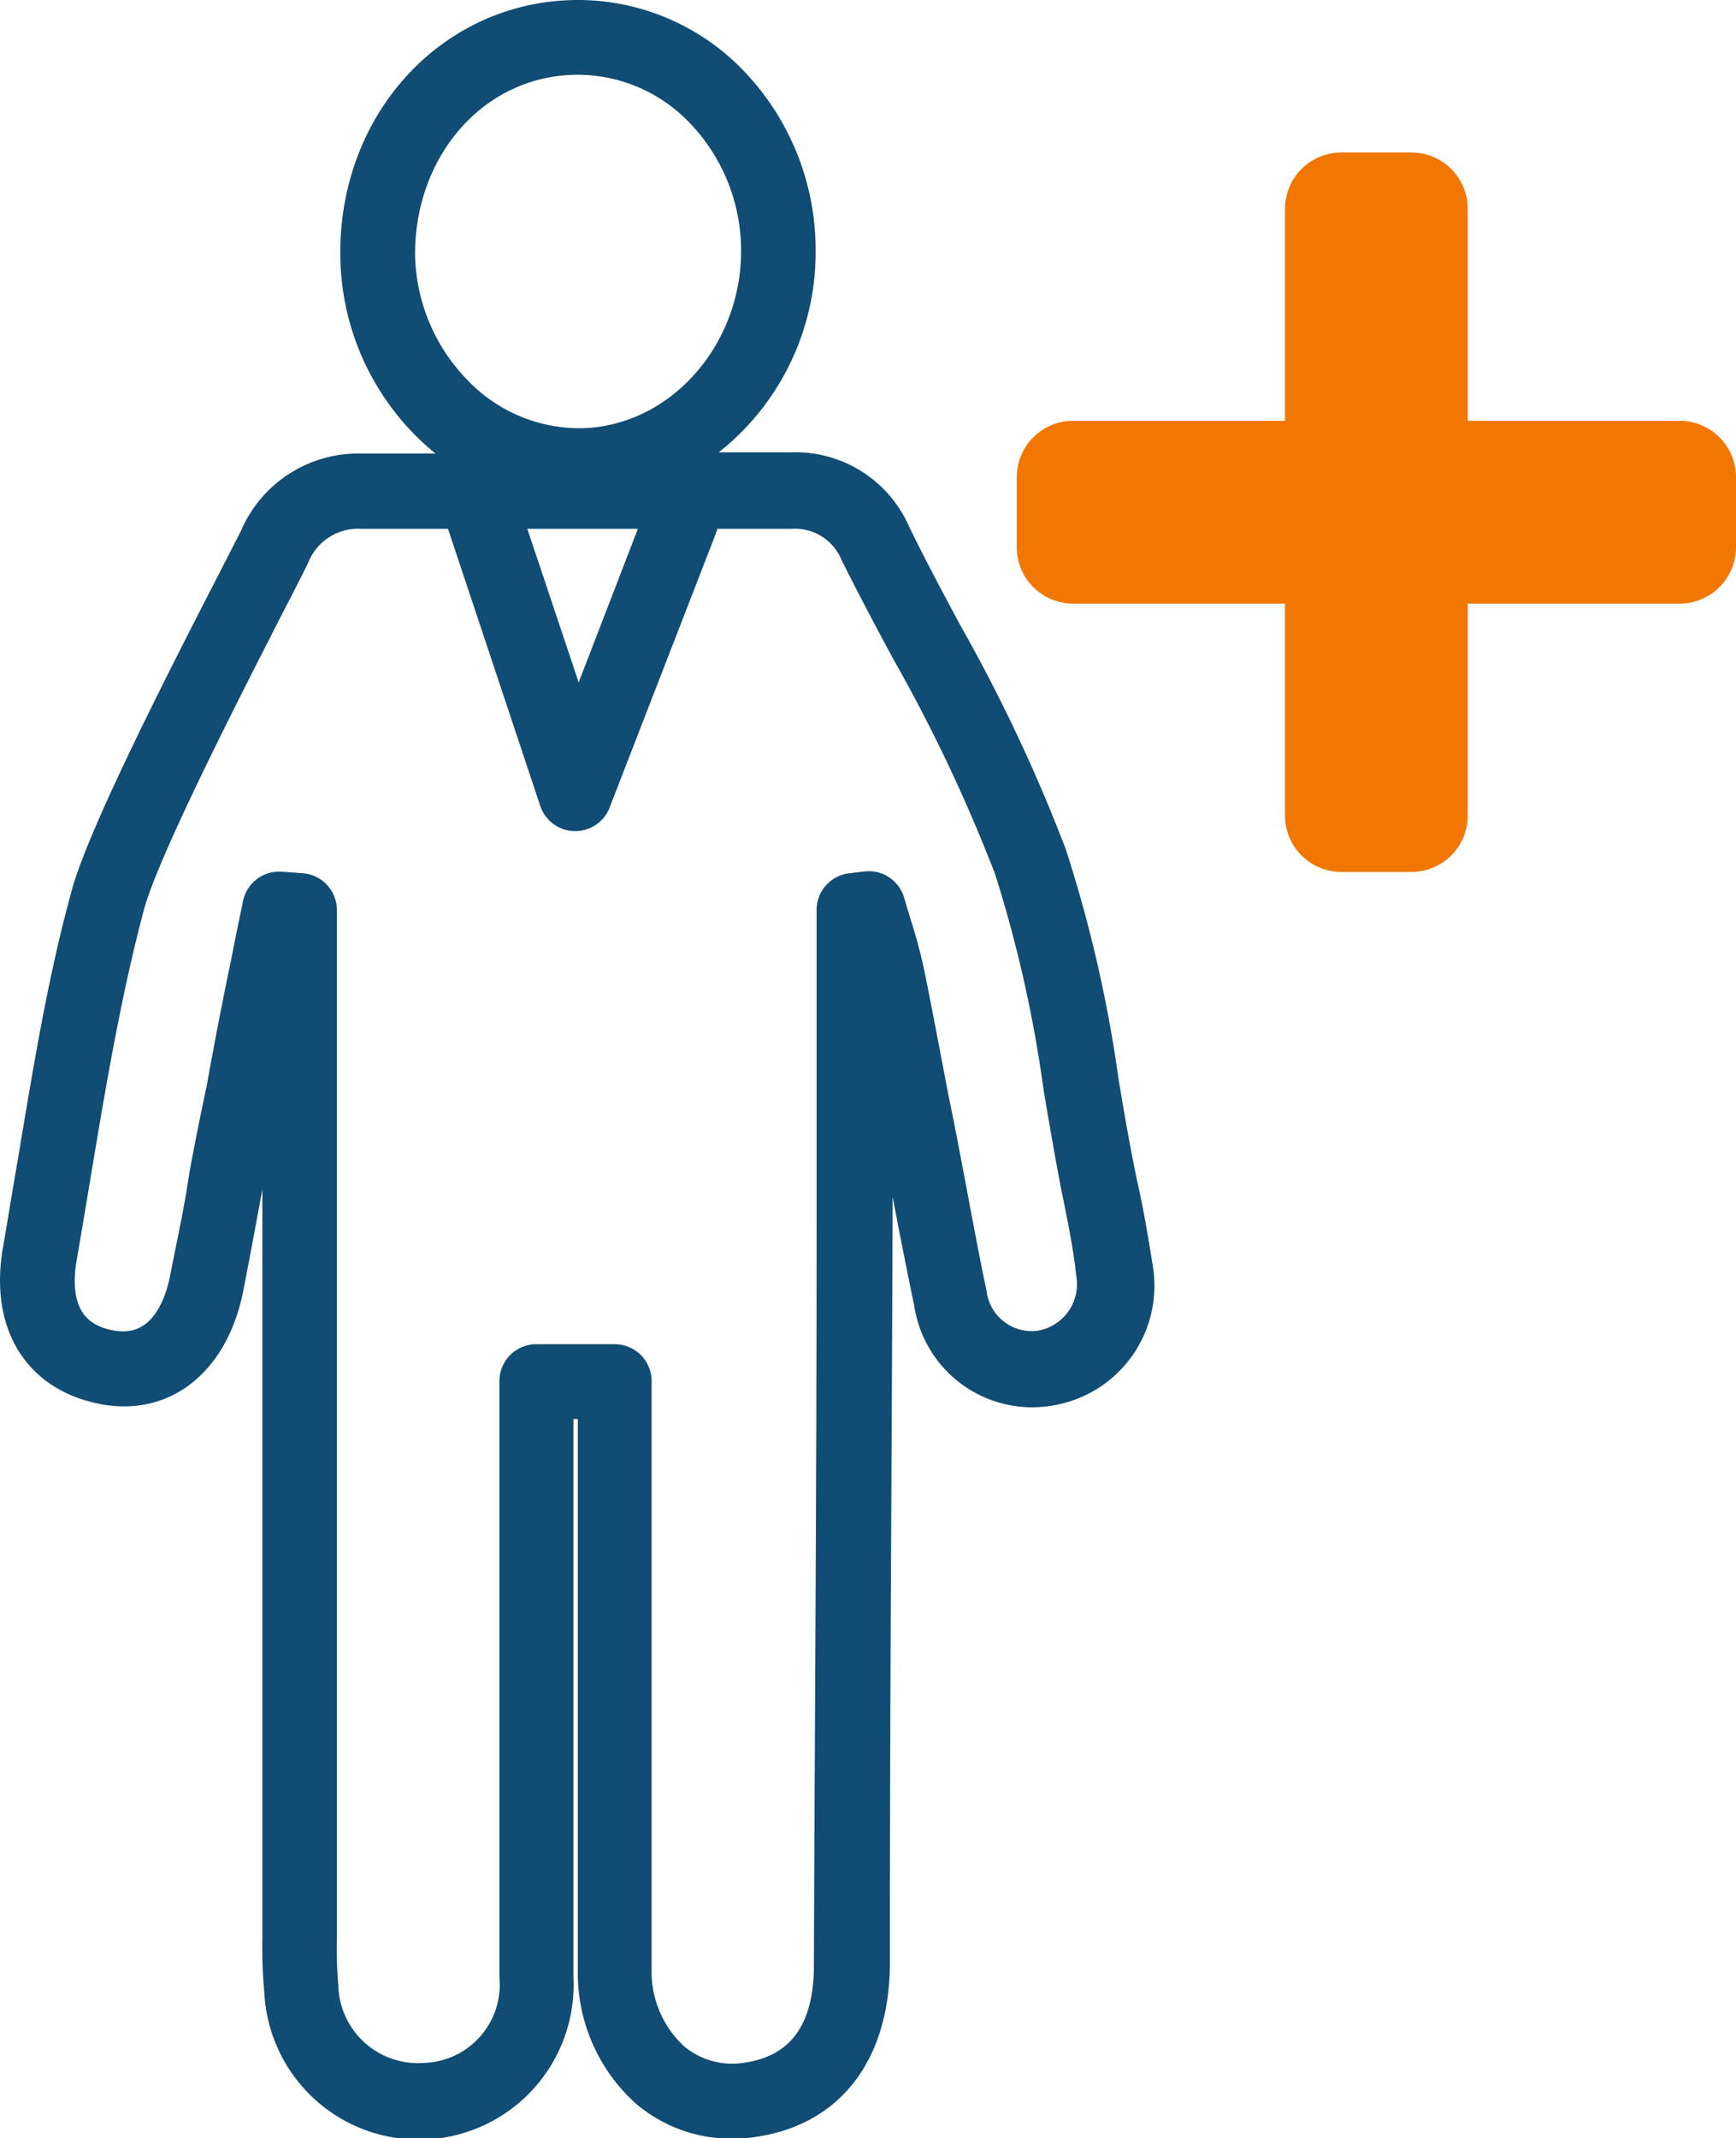
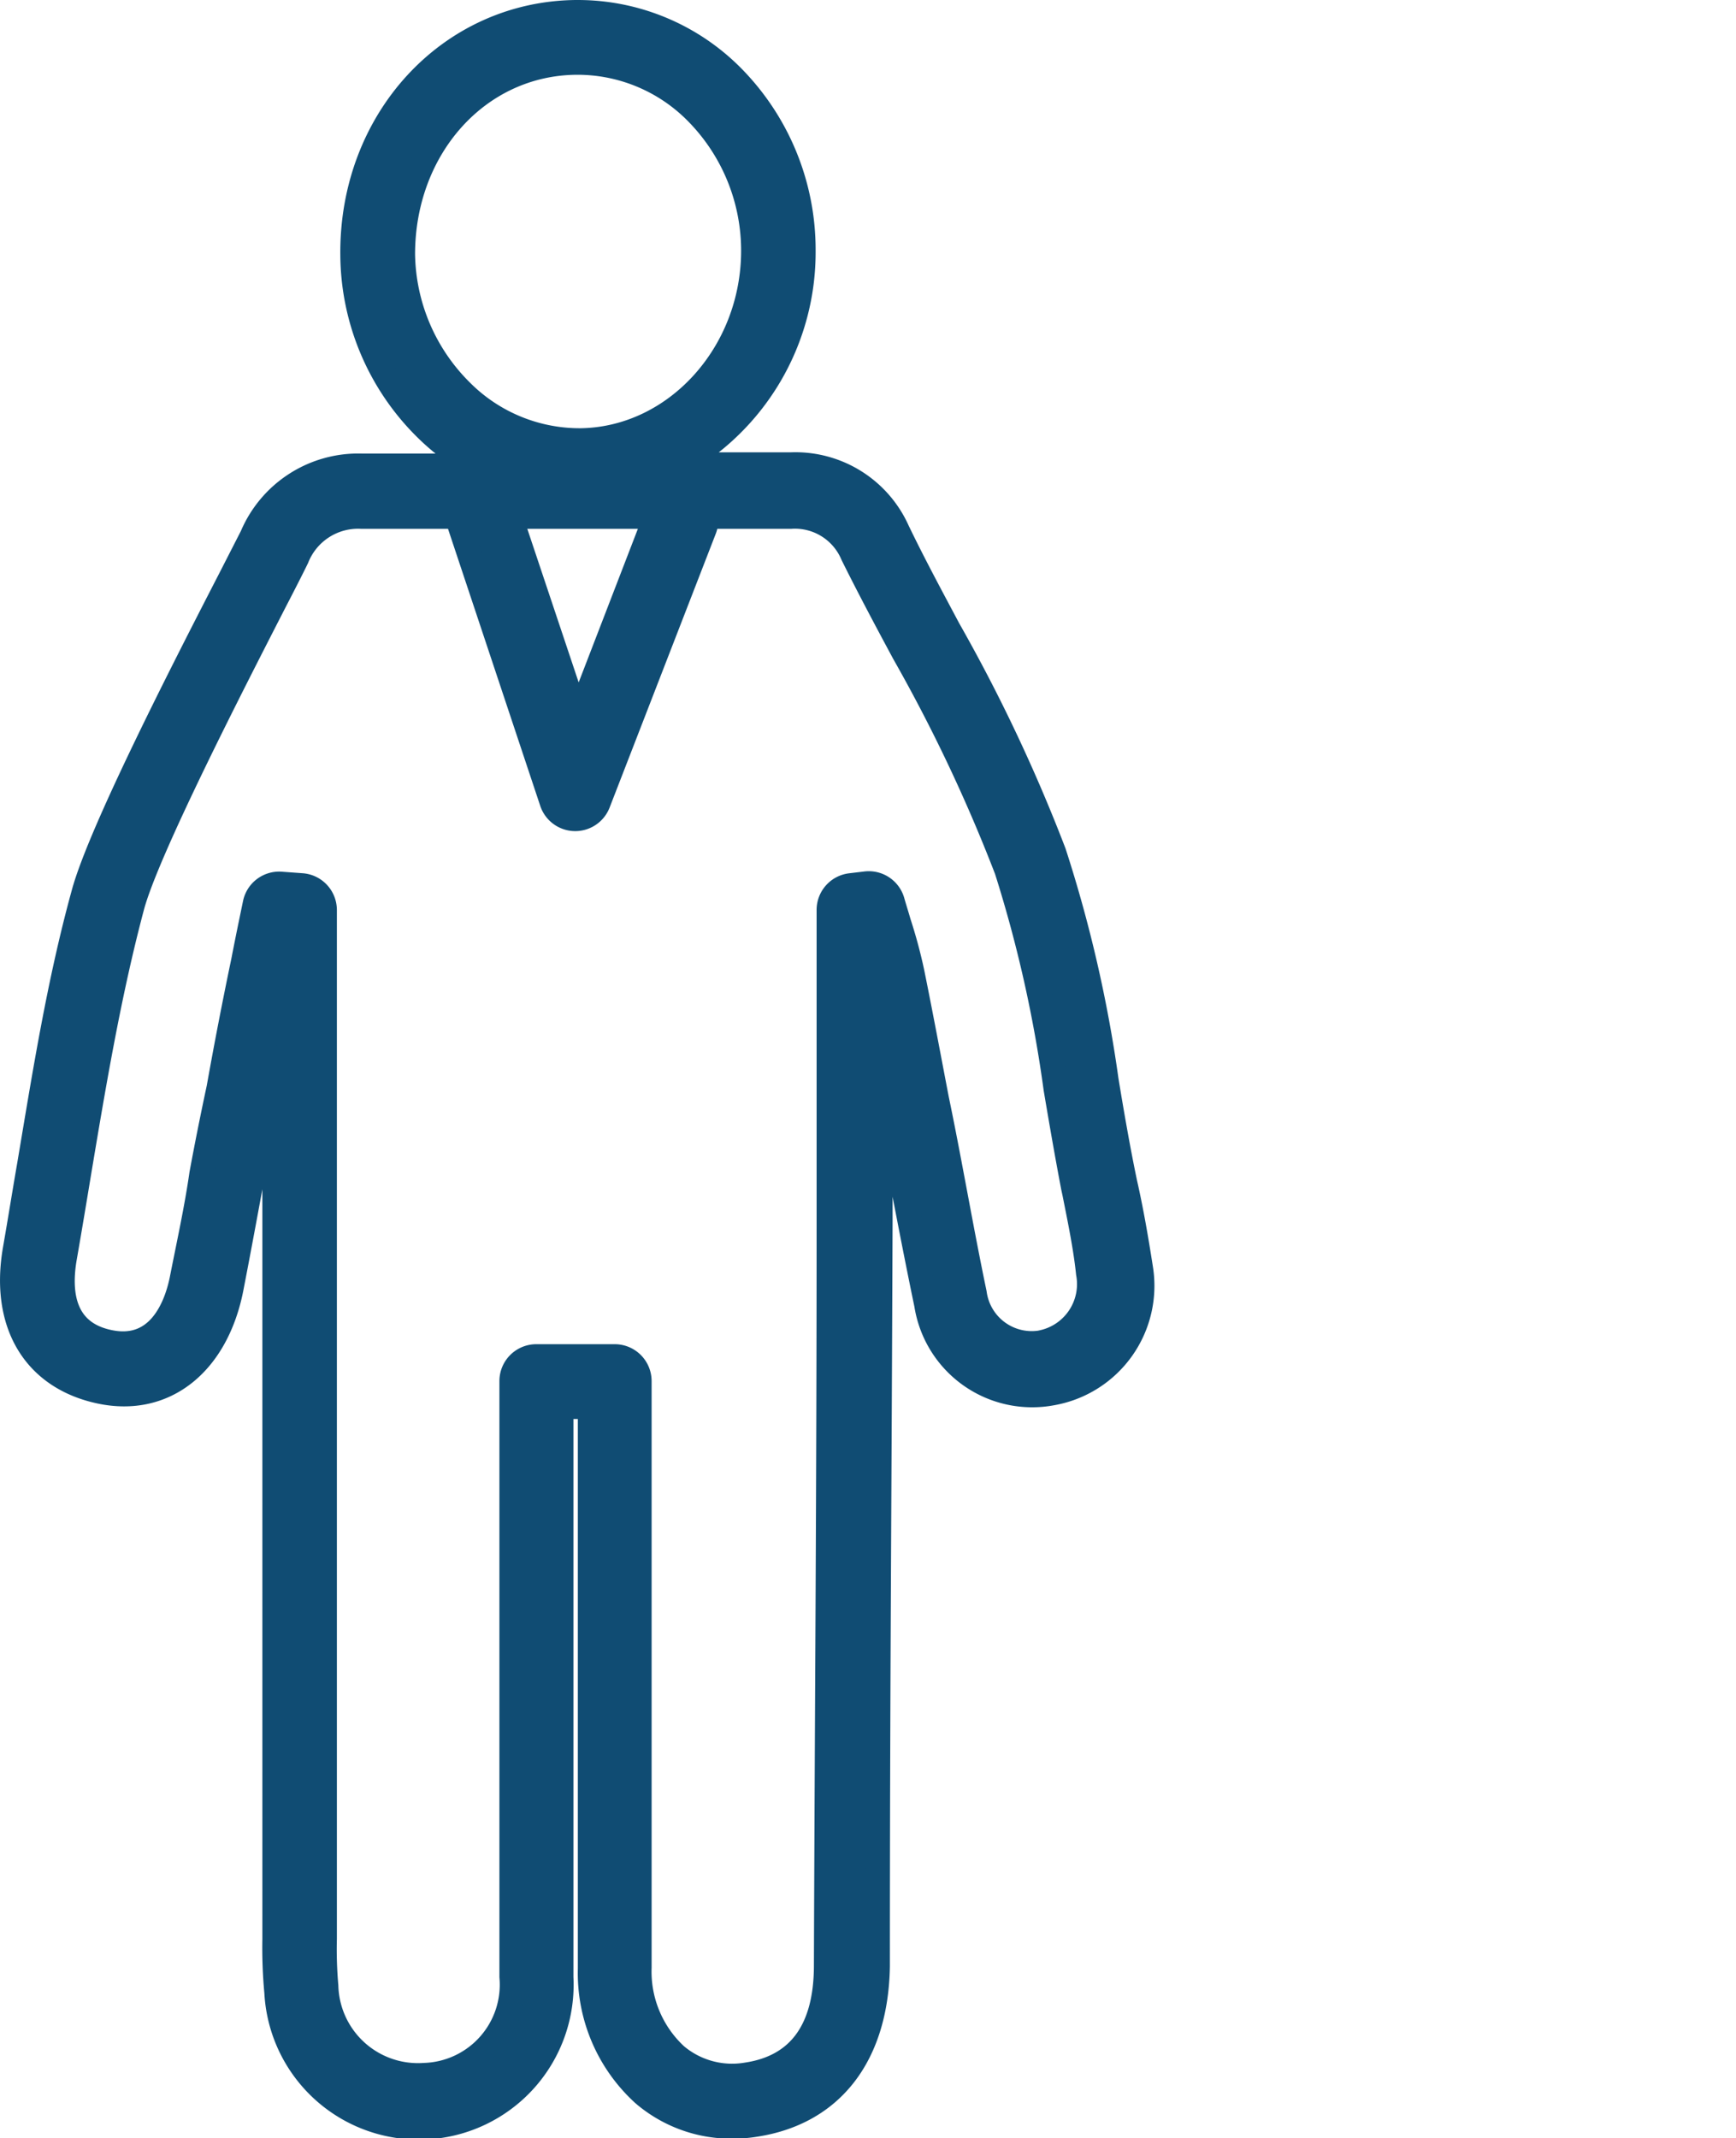
<svg xmlns="http://www.w3.org/2000/svg" viewBox="0 0 70.6 86.93">
  <defs>
    <style>.cls-1{fill:#f17700;stroke:#f17700;stroke-width:2px;}.cls-1,.cls-2{stroke-linecap:round;stroke-linejoin:round;}.cls-2{fill:#104c73;stroke:#104c73;}</style>
  </defs>
  <g id="レイヤー_2" data-name="レイヤー 2">
    <g id="レイヤー1">
-       <path class="cls-1" d="M68.31,18.11H58.69V8.49A1.29,1.29,0,0,0,57.4,7.2H54.55a1.29,1.29,0,0,0-1.29,1.29v9.62H43.64a1.29,1.29,0,0,0-1.29,1.29v2.85a1.29,1.29,0,0,0,1.29,1.29h9.62v9.62a1.29,1.29,0,0,0,1.29,1.29H57.4a1.29,1.29,0,0,0,1.29-1.29V23.54h9.62a1.29,1.29,0,0,0,1.29-1.29V19.4A1.29,1.29,0,0,0,68.31,18.11Z" />
      <path class="cls-2" d="M45.75,48.09l-.06-.29c-.26-1.28-.49-2.61-.7-3.89a54.1,54.1,0,0,0-2.13-9.25,66.71,66.71,0,0,0-4.29-9.08c-.69-1.3-1.41-2.63-2.07-4a4.55,4.55,0,0,0-4.34-2.69H27.58a9.87,9.87,0,0,0,5.09-8.72,10,10,0,0,0-2.94-7.1A8.84,8.84,0,0,0,23.5.5h-.09c-5.14.06-9.12,4.39-9.07,9.86a10,10,0,0,0,3,7.08,9.43,9.43,0,0,0,2,1.5H14.7a4.69,4.69,0,0,0-4.45,2.86l-.9,1.76C7.5,27.15,4.07,33.84,3.4,36.33c-1,3.63-1.59,7.38-2.2,11C1,48.48.82,49.62.62,50.76.08,53.81,1.4,56,4.06,56.57S8.8,55.41,9.4,52.4c.28-1.44.55-2.9.81-4.31.21-1.17.42-2.34.65-3.51.1-.53.2-1,.31-1.58V78.82A19.59,19.59,0,0,0,11.25,81a5.79,5.79,0,0,0,11.57-.61c0-6.13,0-9,0-15v-8.2H24v8.64c0,5.77,0,8.33,0,14.2a6.64,6.64,0,0,0,2.18,5.11,5.48,5.48,0,0,0,3.6,1.31,5.67,5.67,0,0,0,.91-.07c3.14-.47,4.94-2.82,5-6.44,0-11.25.07-19.1.11-30.34l0-6.29c.11.58.21,1.16.32,1.73.5,2.61,1,5.31,1.56,8a4.35,4.35,0,0,0,5.1,3.6,4.43,4.43,0,0,0,3.61-5.08C46.2,50.34,46,49.19,45.75,48.09ZM26.67,21,23.5,29.22,20.75,21C22.73,21,24.7,21,26.67,21ZM16.38,10.34c0-4.33,3.05-7.76,7.05-7.8a6.8,6.8,0,0,1,4.87,2,8,8,0,0,1,2.34,5.65c0,4.18-3.15,7.65-7,7.72a6.8,6.8,0,0,1-4.88-2A8,8,0,0,1,16.38,10.34Zm26,44.24a2.35,2.35,0,0,1-2.75-2c-.55-2.63-1-5.32-1.54-7.91-.33-1.72-.65-3.44-1-5.16a20.17,20.17,0,0,0-.54-2c-.08-.28-.17-.56-.25-.84a1,1,0,0,0-1.11-.74L34.6,36a1,1,0,0,0-.89,1v2.19l0,10.38c0,11.25-.07,19.09-.11,30.34,0,2.62-1.1,4.12-3.22,4.44a3.55,3.55,0,0,1-2.89-.78A4.64,4.64,0,0,1,26,80c0-5.86,0-8.43,0-14.19,0-2.39,0-4.77,0-7.16v-2.5a1,1,0,0,0-1-1H21.81a1,1,0,0,0-1,1v9.22c0,6,0,8.86,0,15a3.68,3.68,0,0,1-3.55,4,3.74,3.74,0,0,1-4-3.63,17.13,17.13,0,0,1-.06-1.92V37a1,1,0,0,0-.94-1l-.82-.06a1,1,0,0,0-1.07.81c-.16.77-.32,1.54-.47,2.32q-.54,2.58-1,5.16Q8.52,46,8.2,47.73C8,49.13,7.68,50.58,7.4,52c-.18.91-.83,3-2.94,2.57-1.95-.39-2.07-2.09-1.83-3.45.2-1.15.39-2.29.58-3.44.6-3.59,1.22-7.29,2.16-10.82.61-2.29,4.11-9.1,5.79-12.38.41-.79.73-1.42.91-1.79A2.68,2.68,0,0,1,14.7,21h3.9s0,0,0,.06l3.84,11.53a1,1,0,0,0,.94.7h0a1,1,0,0,0,.95-.65L28.65,21.5A1,1,0,0,0,28.7,21h3.46a2.55,2.55,0,0,1,2.52,1.56c.67,1.35,1.39,2.7,2.09,4a65.56,65.56,0,0,1,4.17,8.81,53,53,0,0,1,2,8.9c.22,1.3.45,2.64.71,4l.06.28c.21,1.06.44,2.16.55,3.22A2.42,2.42,0,0,1,42.36,54.58Z" />
    </g>
  </g>
</svg>